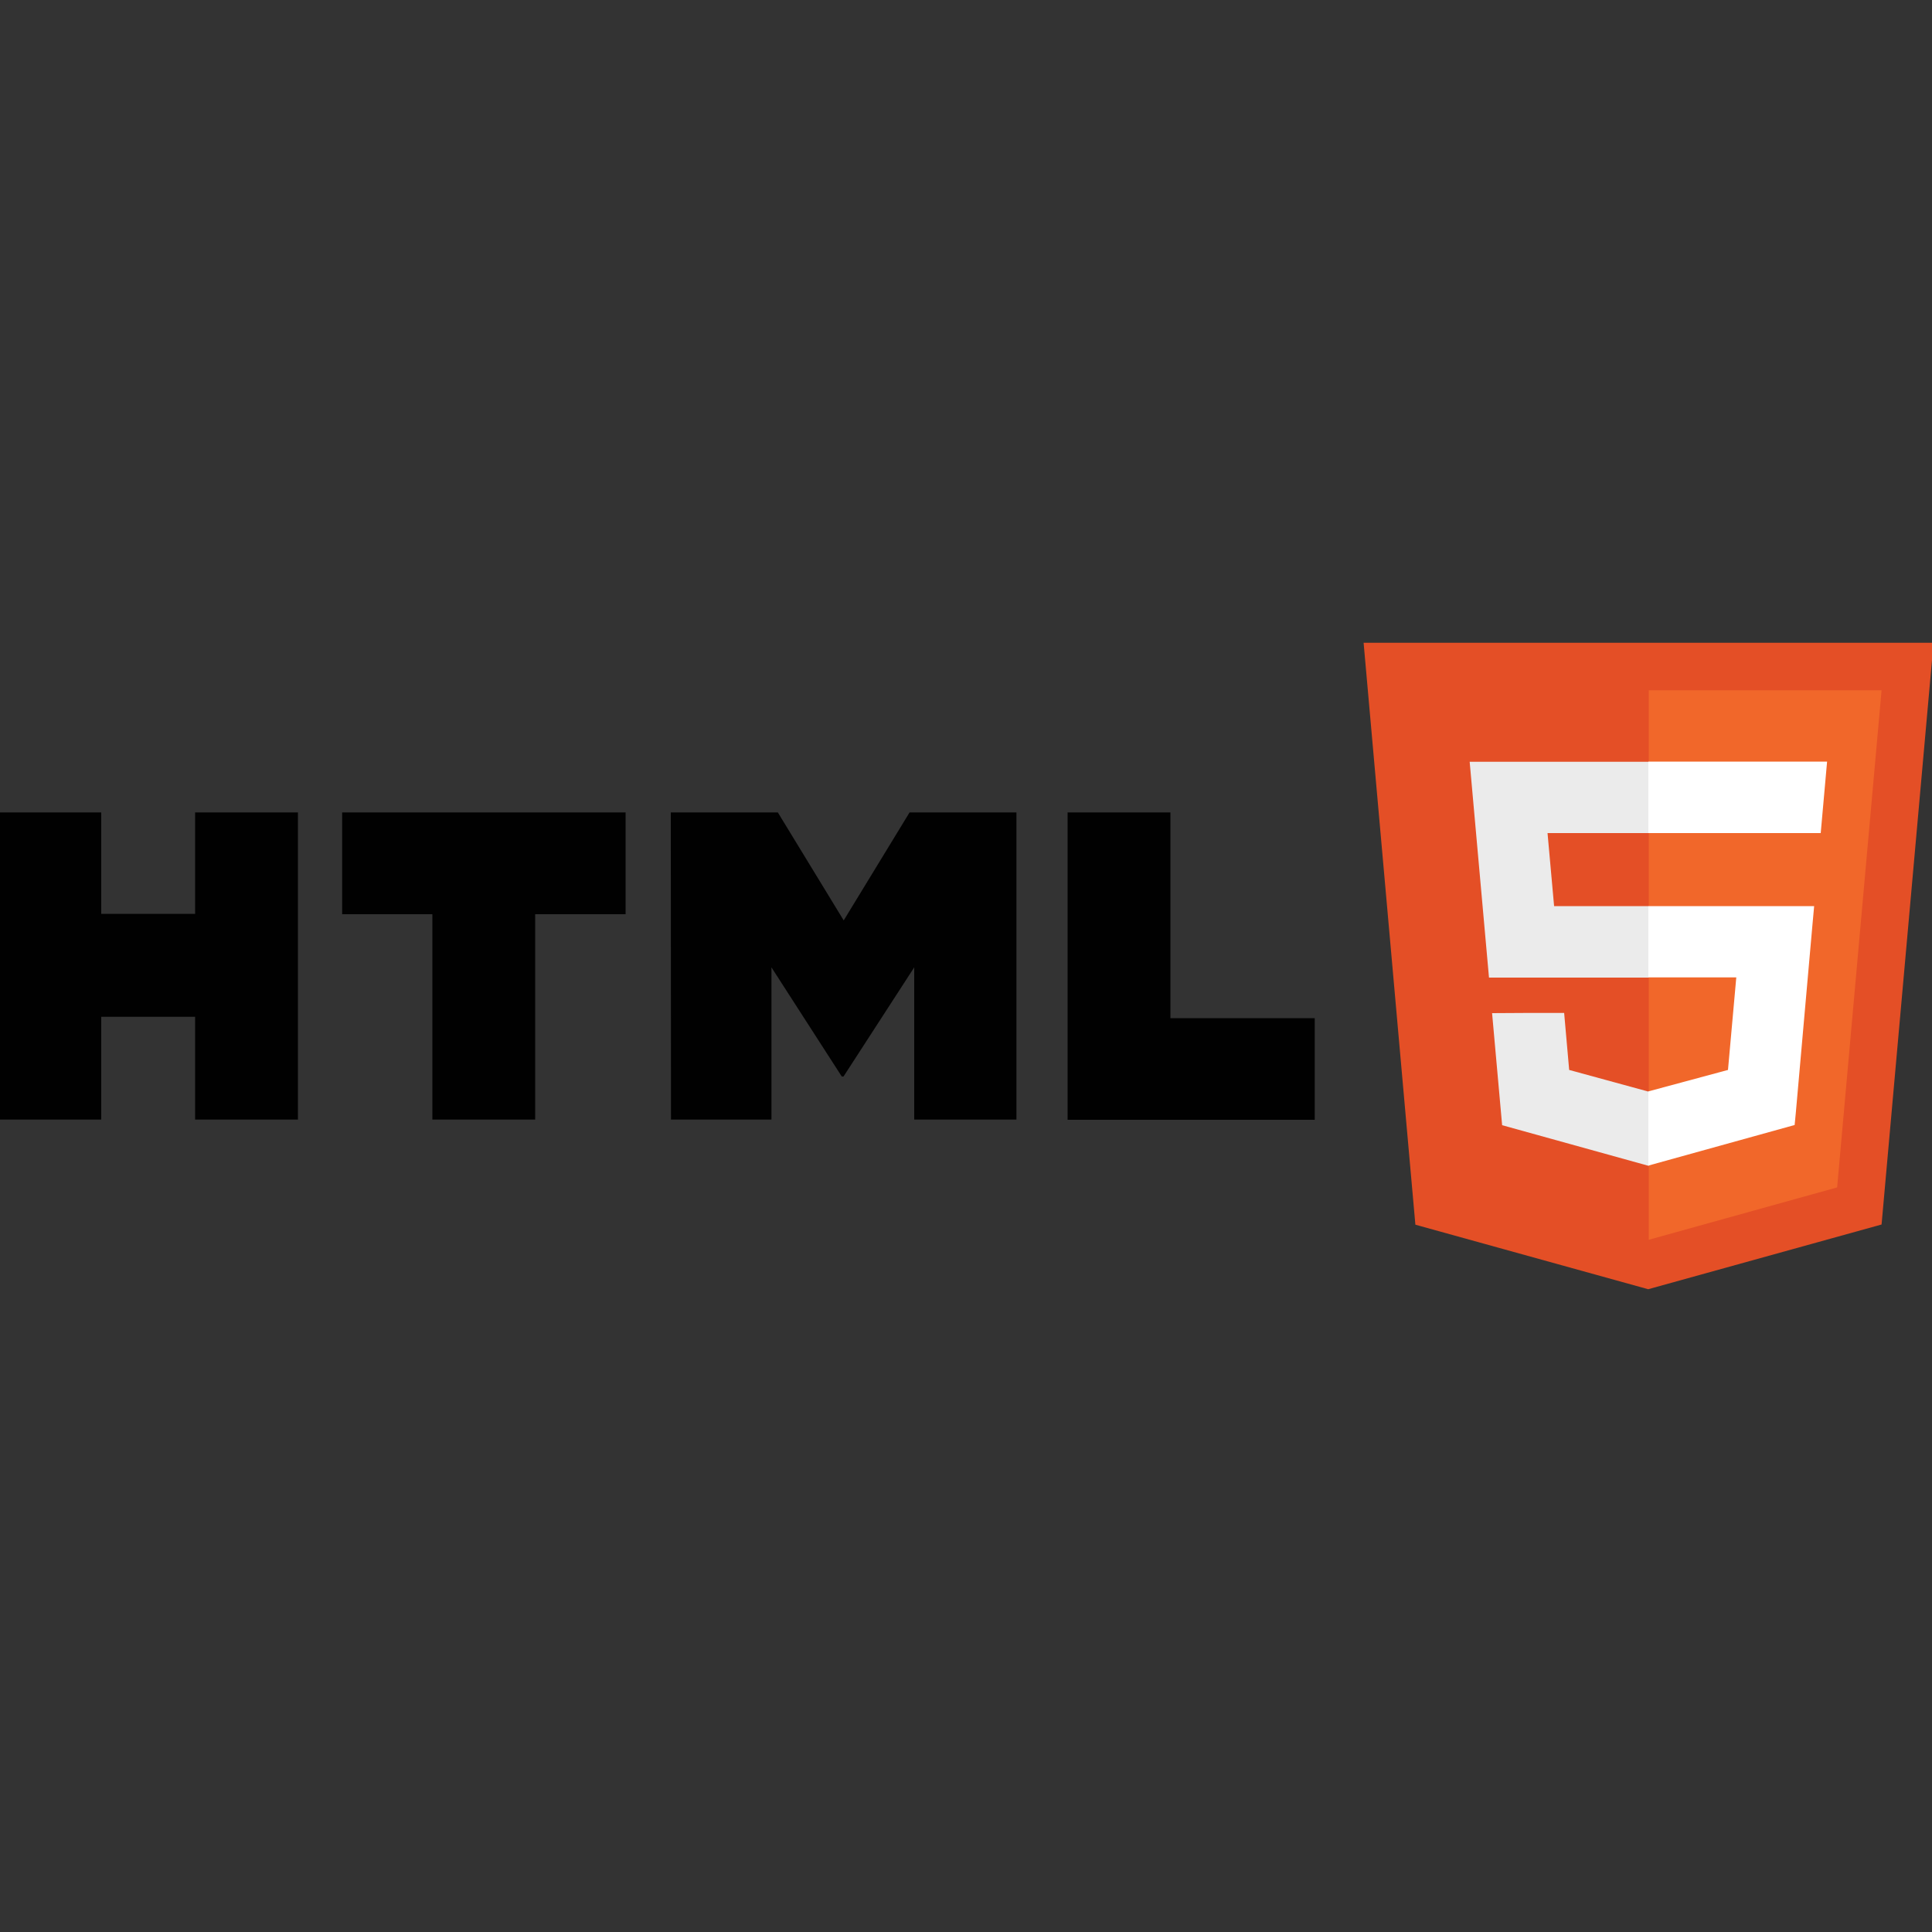
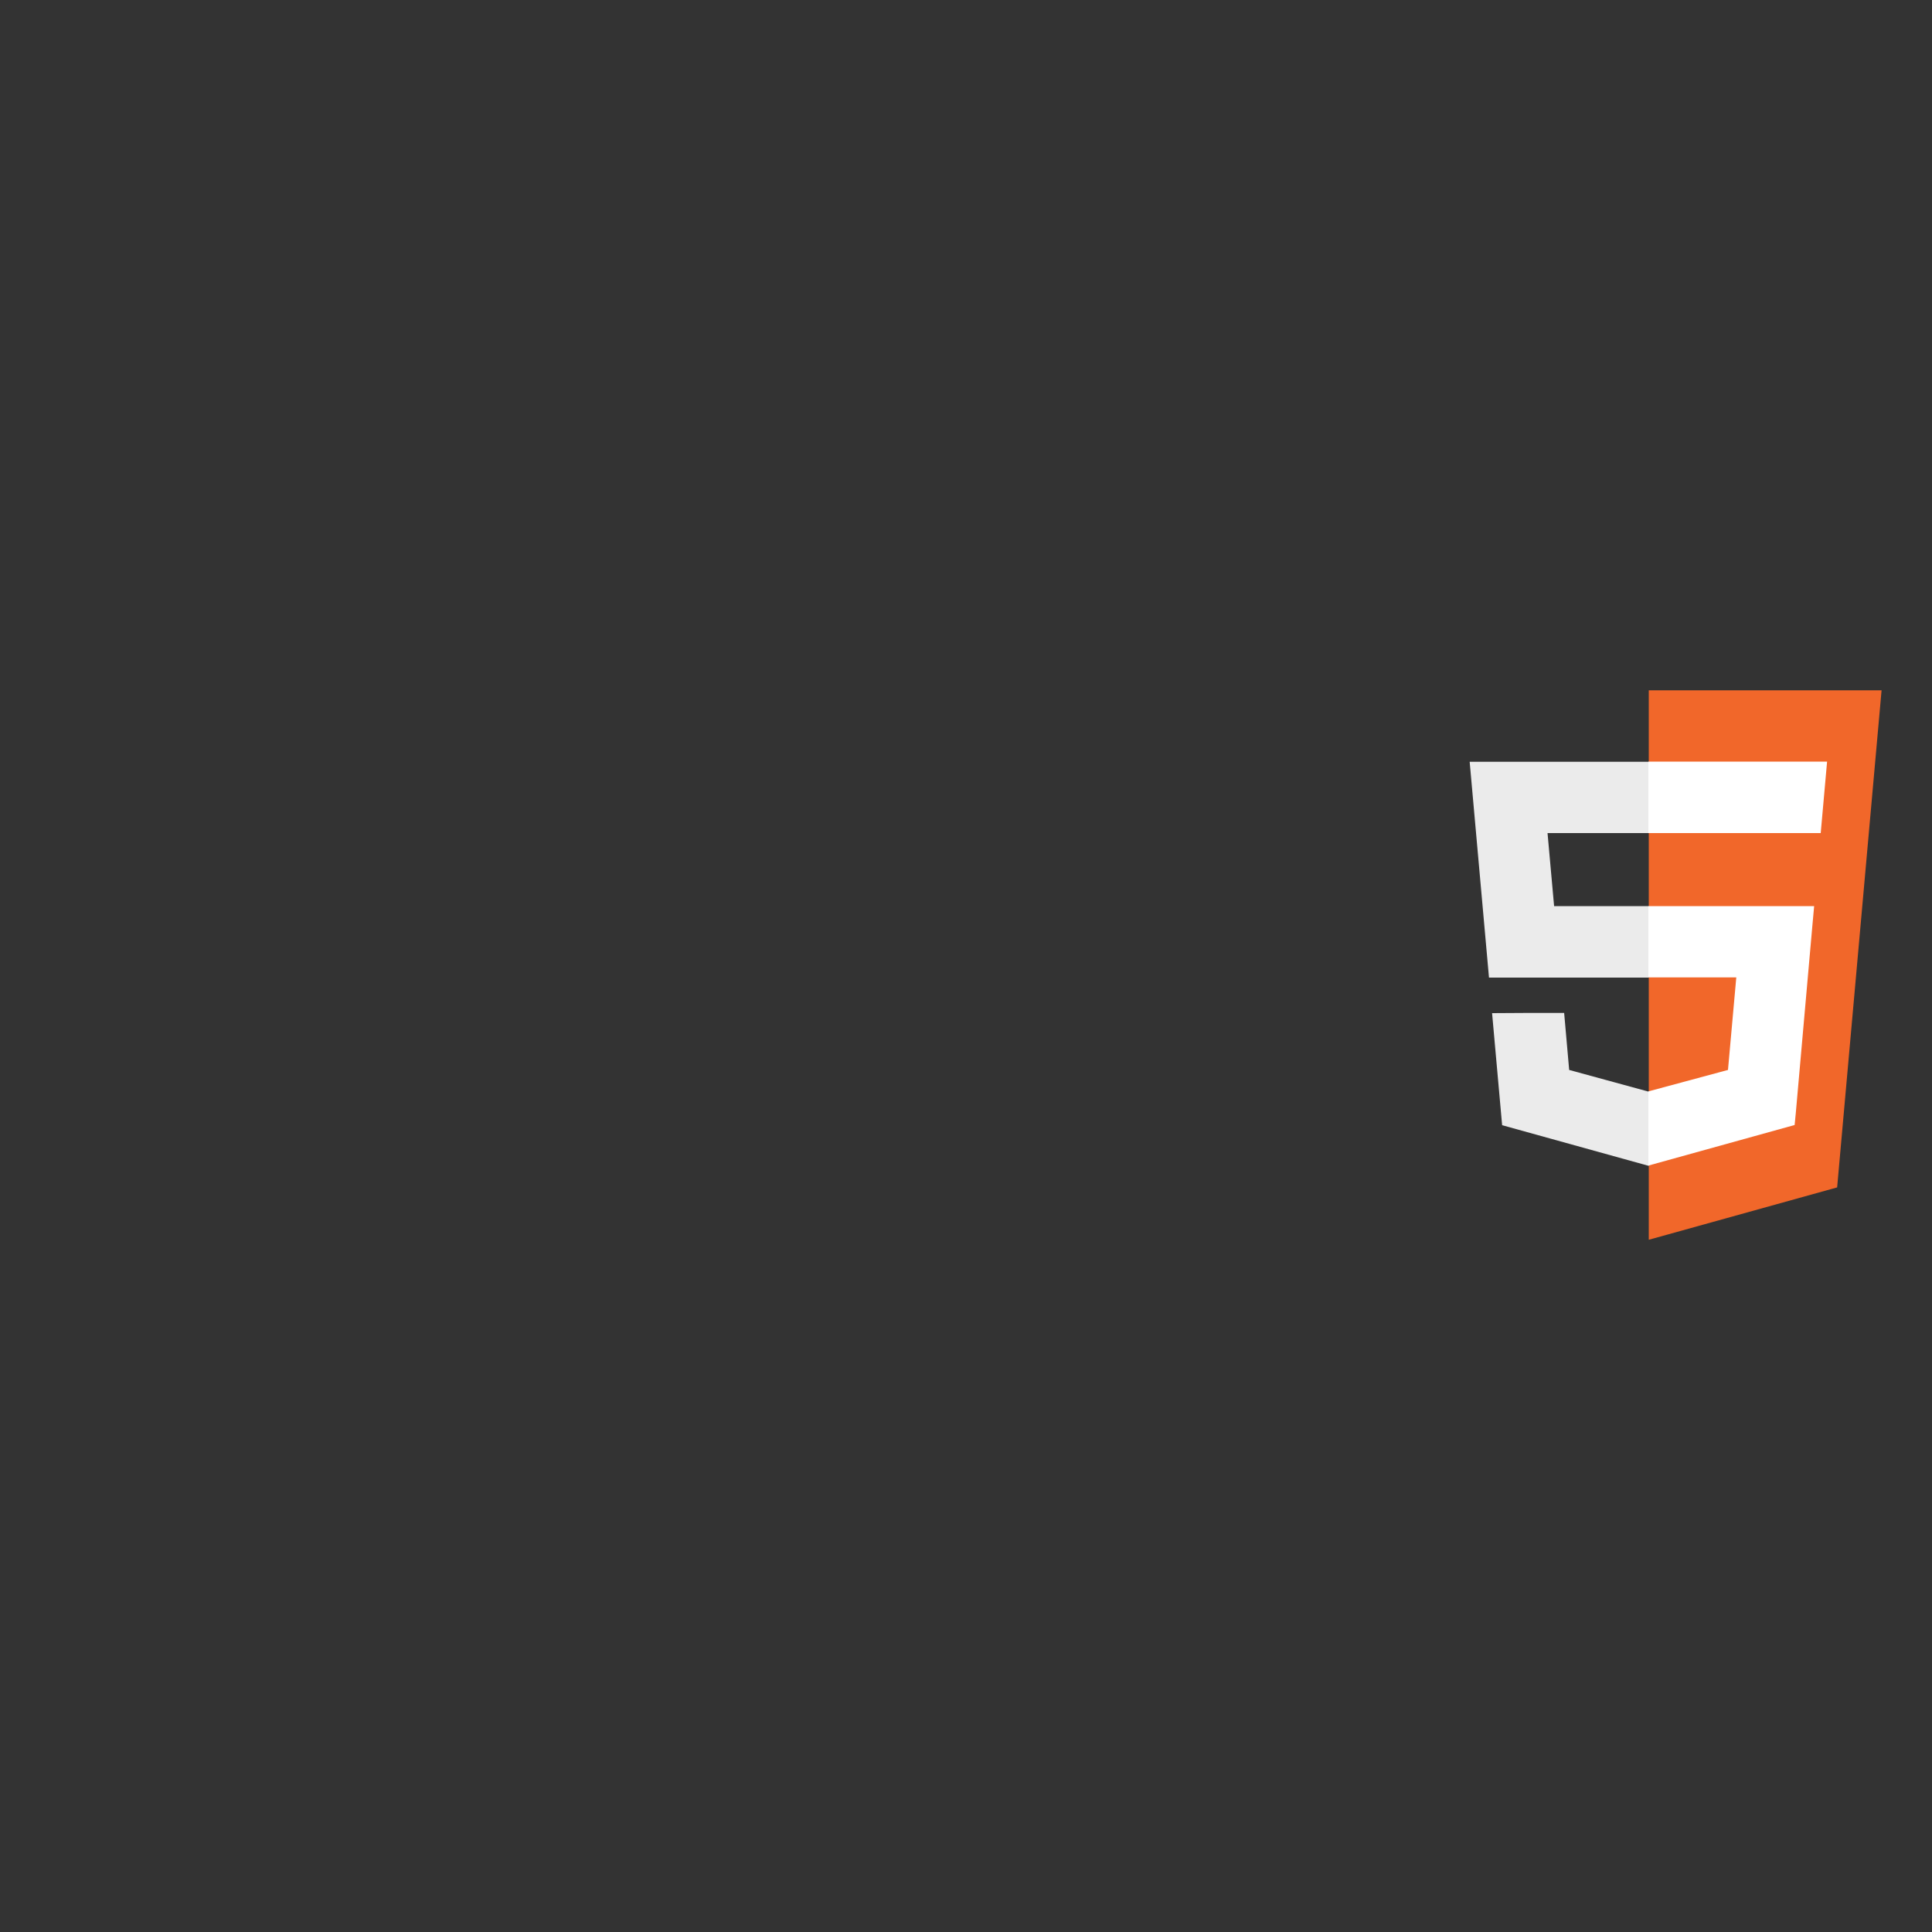
<svg xmlns="http://www.w3.org/2000/svg" version="1.1" id="Layer_1" x="0px" y="0px" viewBox="0 0 1000 1000" style="enable-background:new 0 0 1000 1000;" xml:space="preserve">
  <rect x="0" y="0" width="1000" height="1000" fill="#333333" stroke="none" />
  <style type="text/css">
	.st0{fill:#010101;}
	.st1{fill:#E44F26;}
	.st2{fill:#F1672A;}
	.st3{fill:#EBEBEB;}
	.st4{fill:#FFFFFF;}
</style>
  <g>
-     <path class="st0" d="M-0.8,420.5h53.2V473H101v-52.5h53.2v159H101v-53.2H52.4v53.2H-0.8C-0.8,579.5-0.8,420.5-0.8,420.5z    M224,473.2h-46.9v-52.7h146.7v52.7h-46.8v106.3h-53.2V473.2L224,473.2z M347.2,420.5h55.4l34.1,55.9l34.1-55.9h55.3v159h-52.9   v-78.8l-36.6,56.5h-0.9l-36.4-56.5v78.8h-52L347.2,420.5z M552.6,420.5h53.2V527h74.7v52.6H552.6L552.6,420.5z" />
-     <path class="st1" d="M705.8,332.7h295l-26.9,301.1l-120.8,33.5l-120.5-33.4L705.8,332.7z" />
    <path class="st2" d="M950.9,614.6l23-257.3H853.4v284.4L950.9,614.6z" />
    <path class="st3" d="M804.4,469l-3.4-37.8h52.3v-36.9h-92.6l10,111.7h82.6V469L804.4,469z M772.3,524.4l5.2,58l75.7,21l0.2,0V565   l-0.2,0l-41-11.2l-2.6-29.5h-20L772.3,524.4z" />
    <path class="st4" d="M938.1,478.9l0.9-9.9h-85.8v36.9h45.5l-4.3,47.9l-41.2,11.1v38.4l75.7-21l0.6-6.2L938.1,478.9z M853.2,431.2   h89.2l3.3-37h-92.5V431L853.2,431.2z" />
  </g>
</svg>